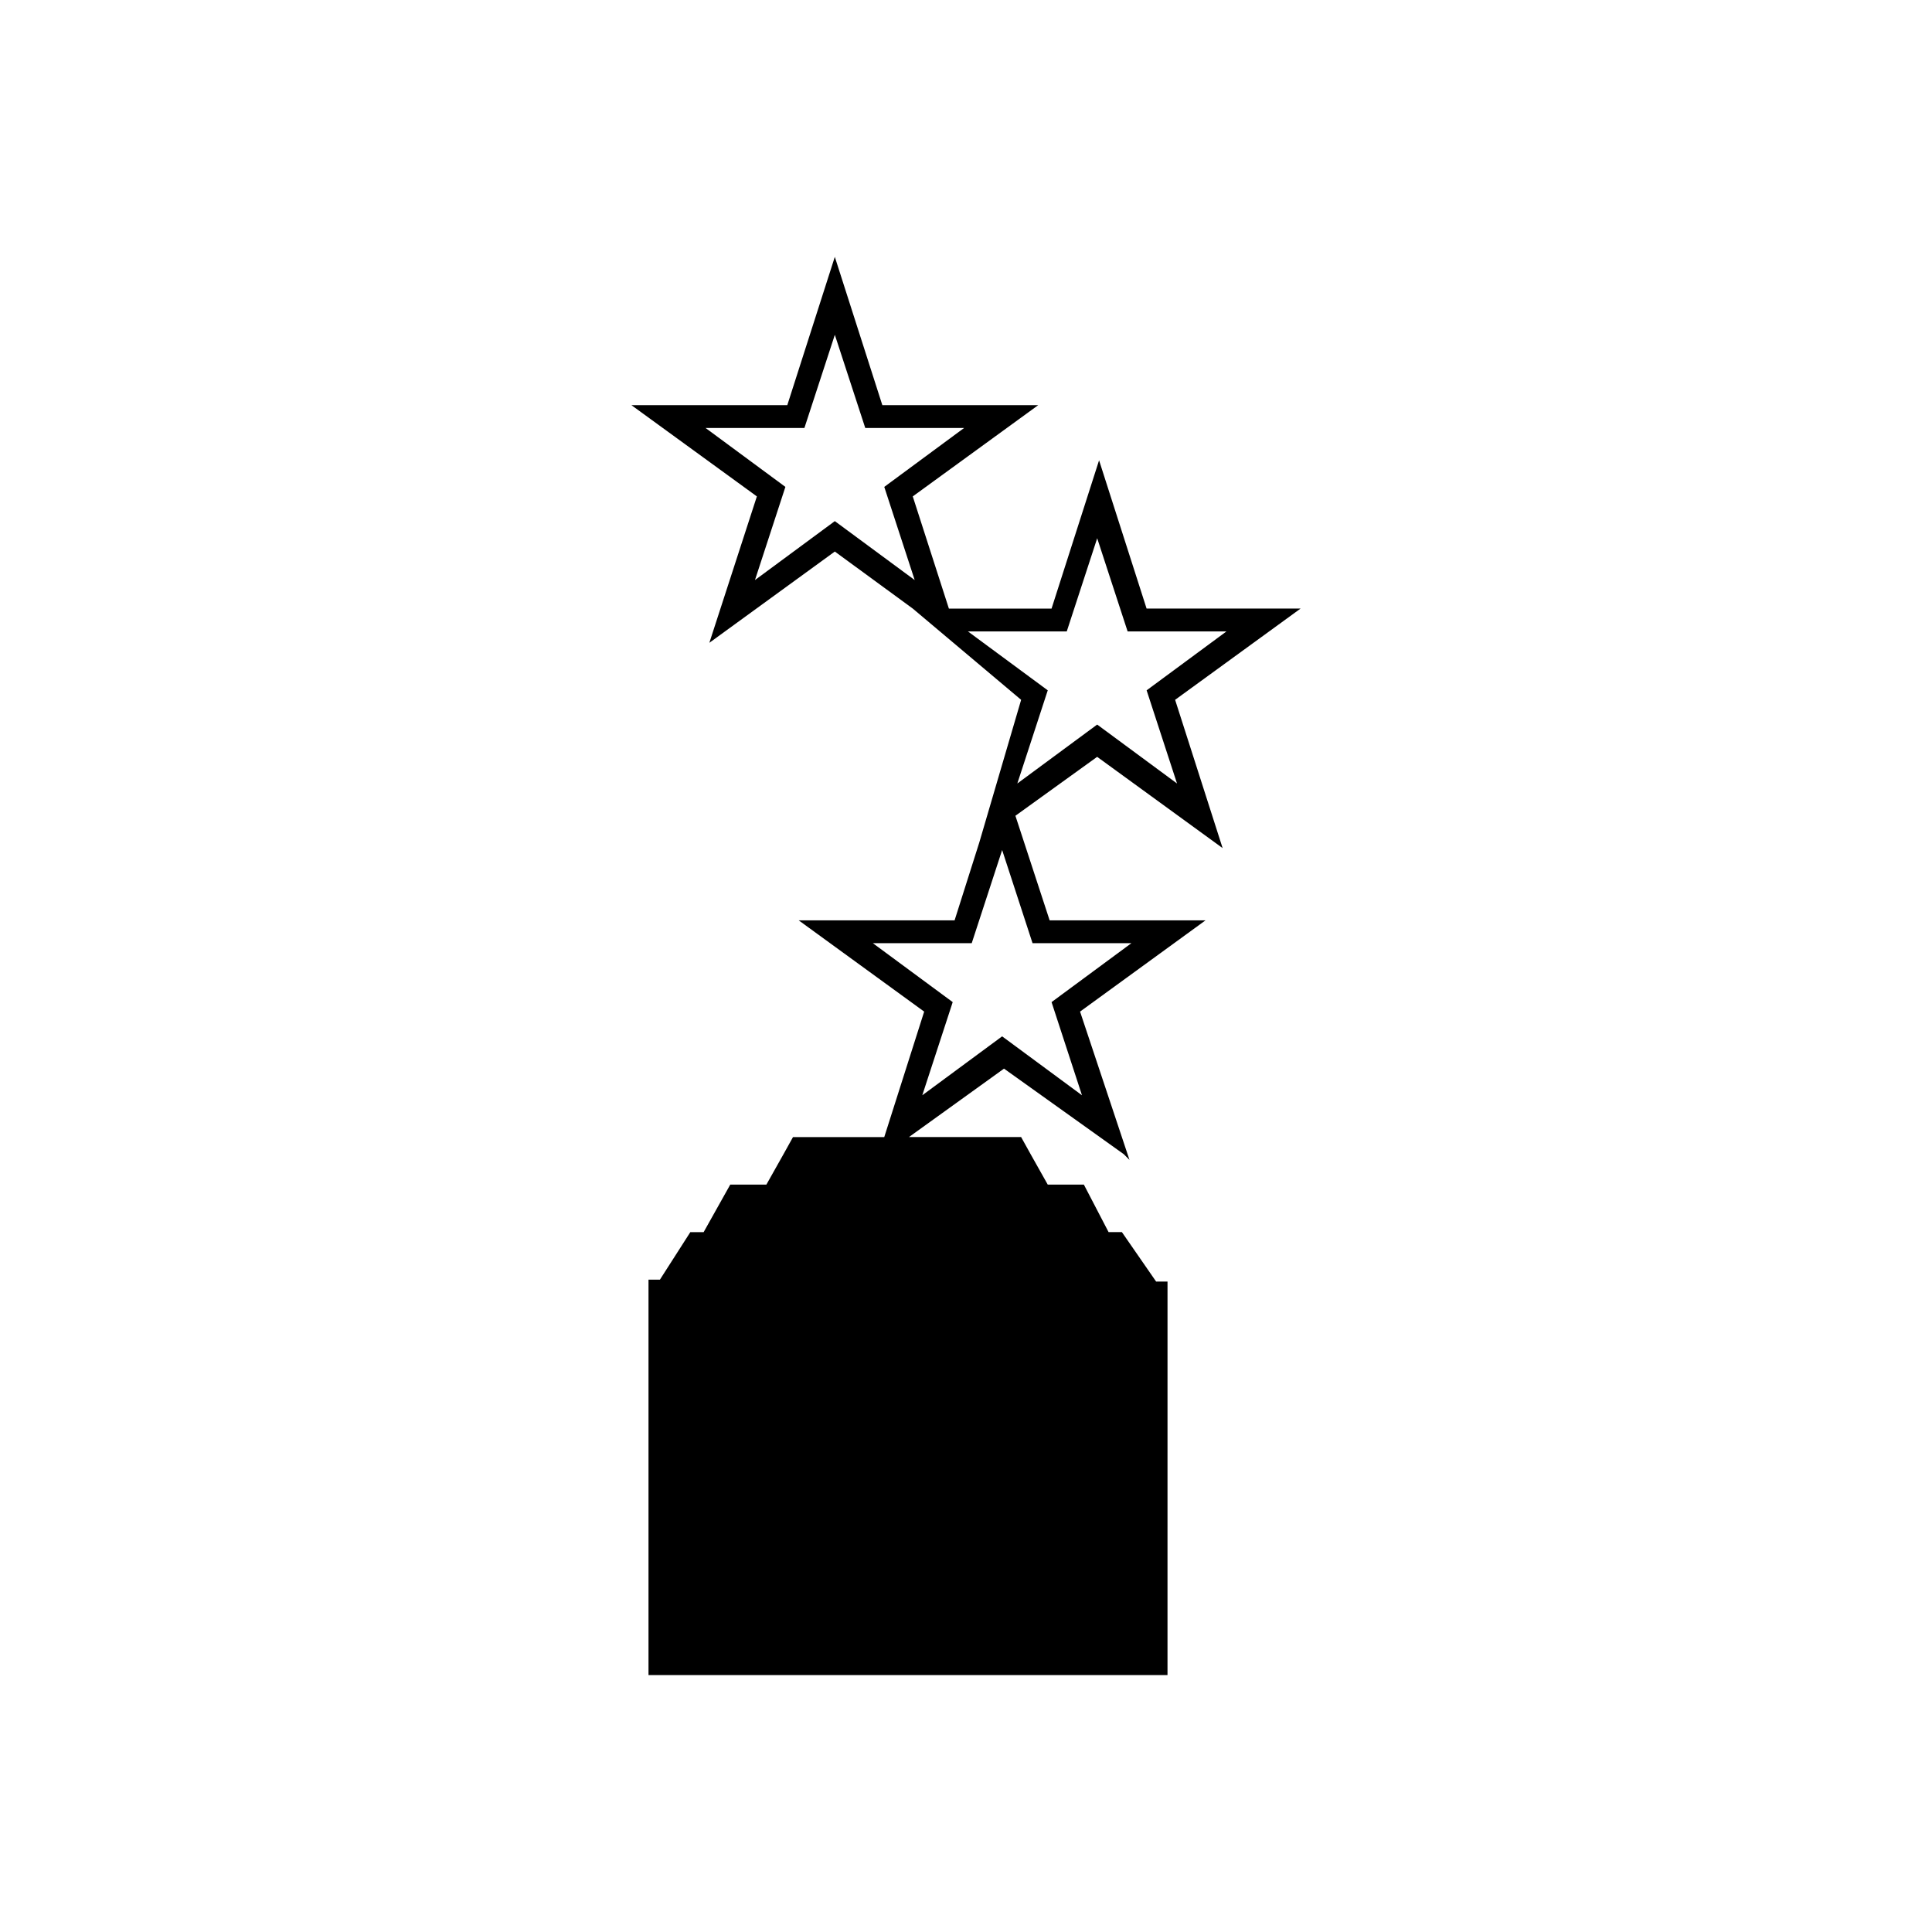
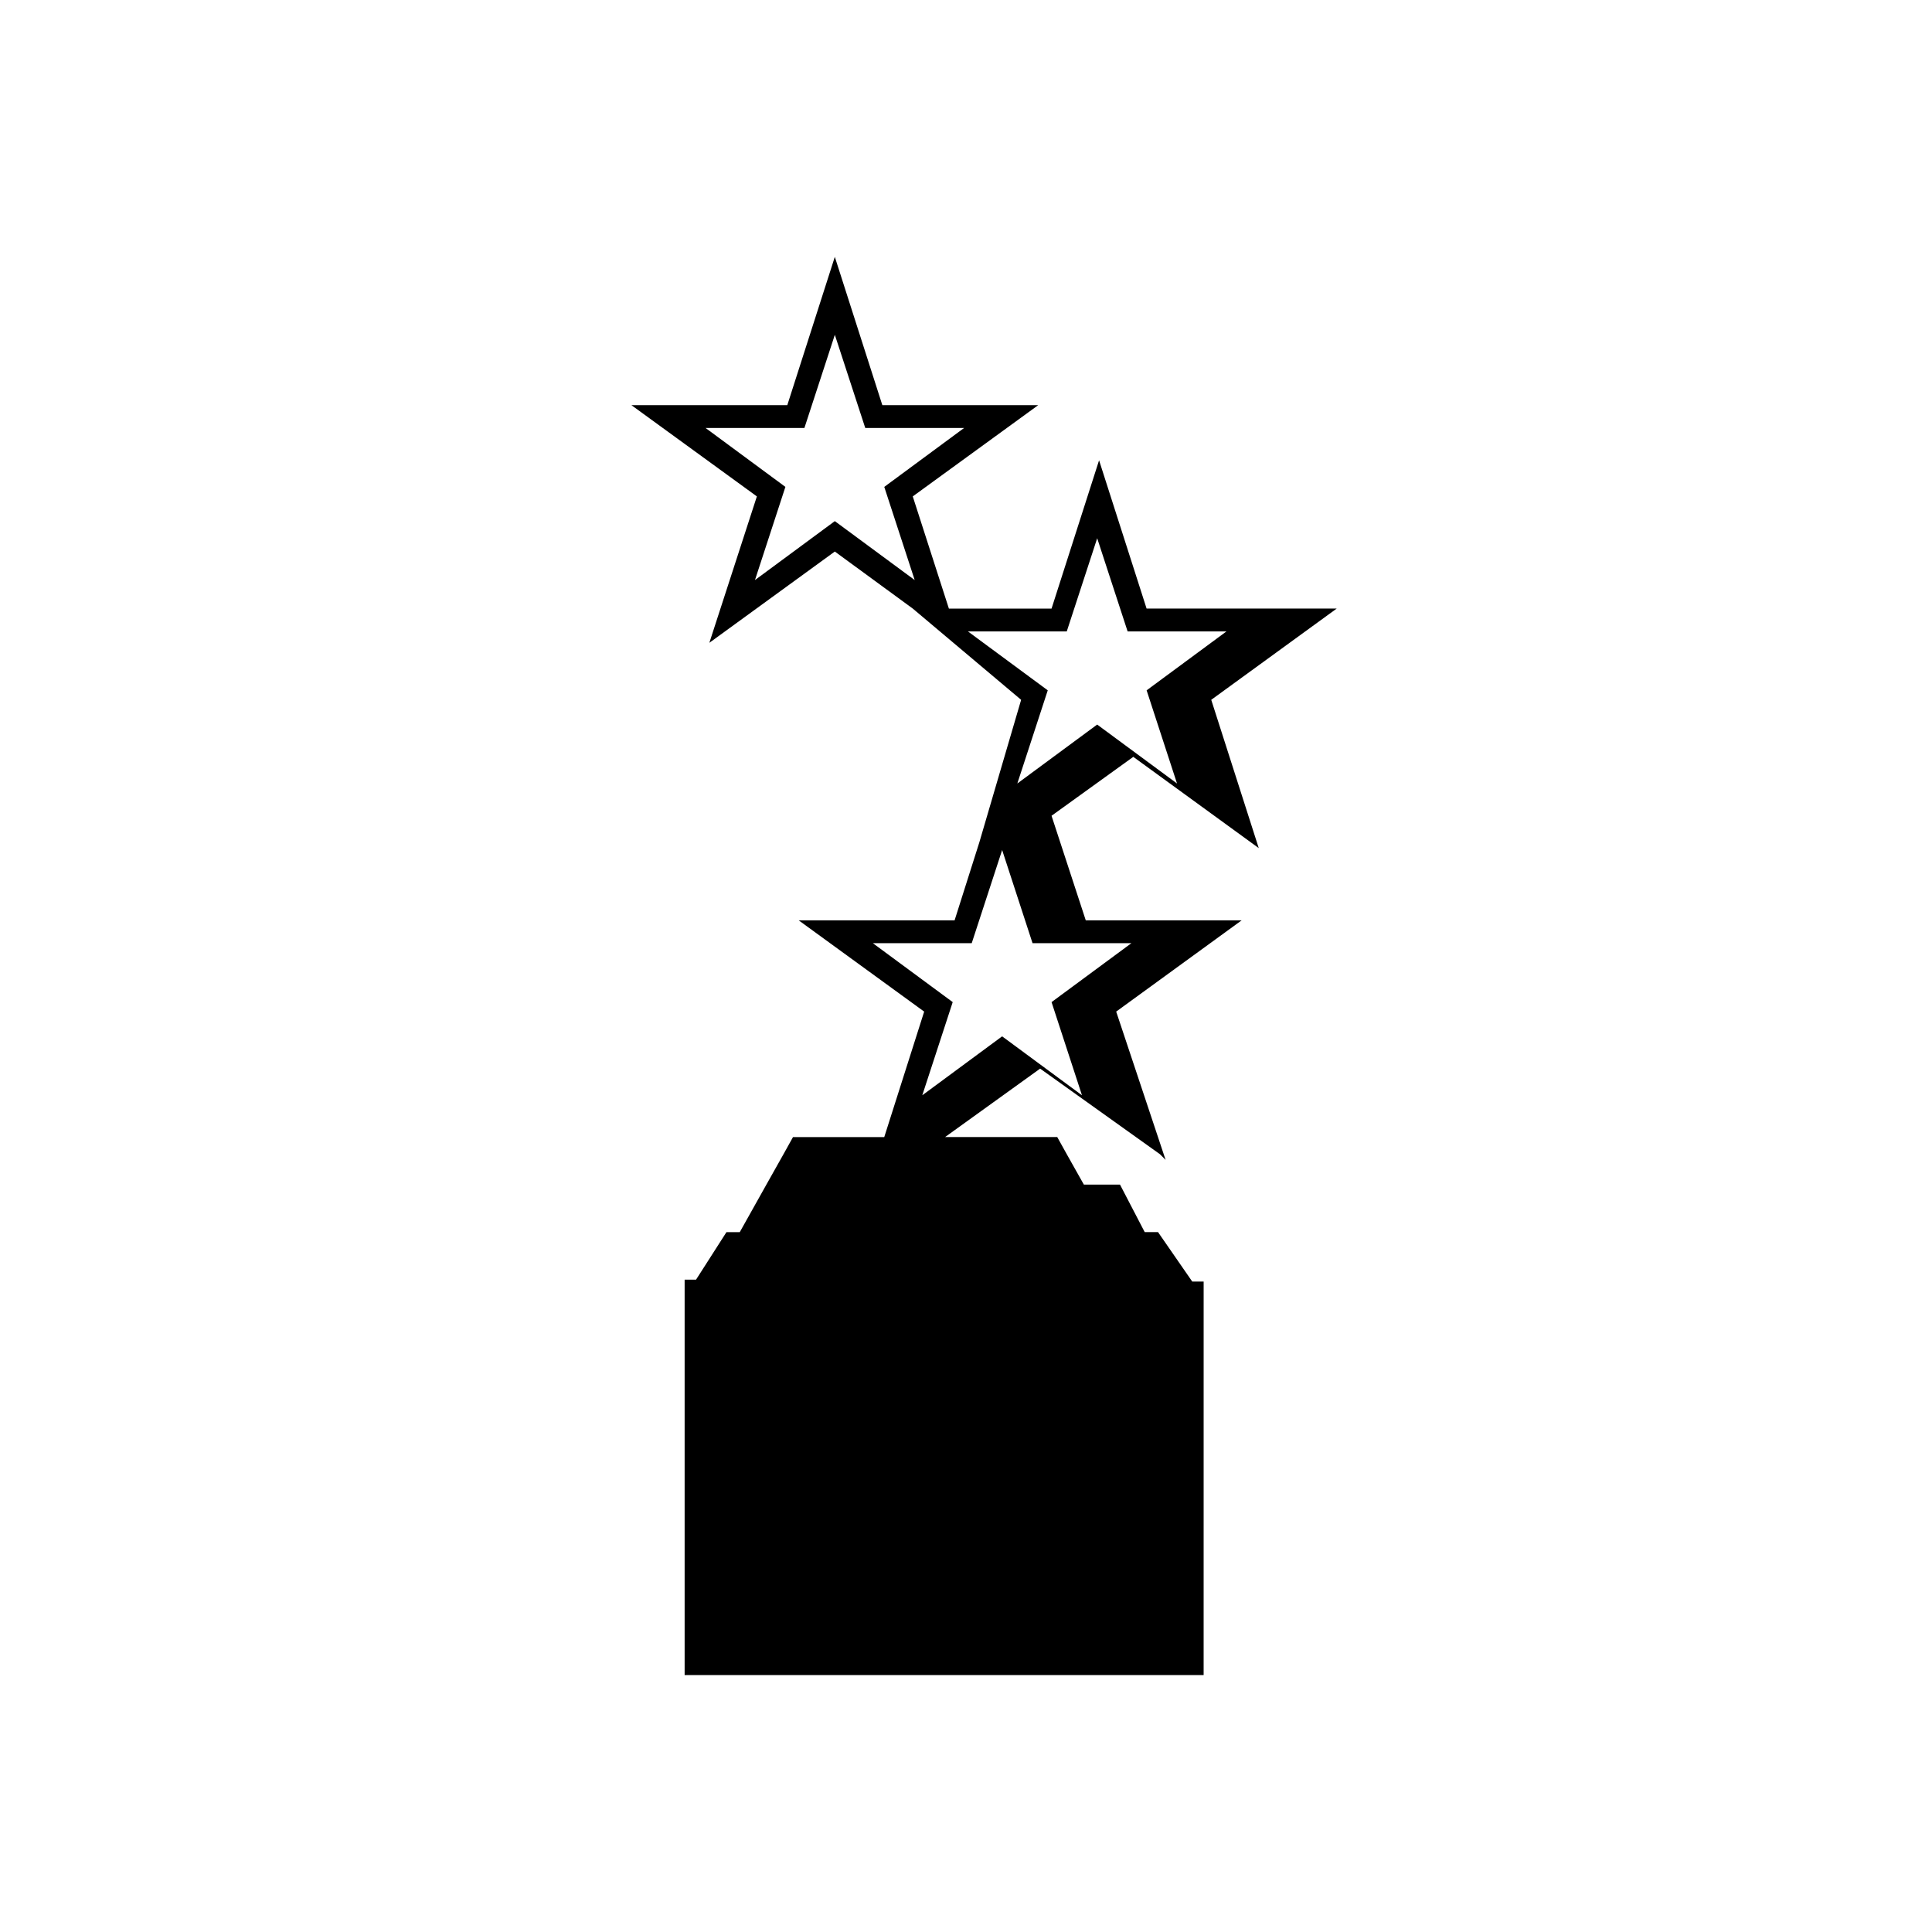
<svg xmlns="http://www.w3.org/2000/svg" fill="#000000" width="800px" height="800px" version="1.1" viewBox="144 144 512 512">
-   <path d="m447.86 305.28-12.594-39.297-12.594 39.297h-27.207l-9.574-29.727 33.25-24.184h-41.312l-12.594-39.297-12.594 39.297h-41.312l33.25 24.184-12.594 38.797 33.25-24.184 20.656 15.113 28.719 24.184-11.082 37.785-6.551 20.656h-41.312l33.25 24.184-10.578 33.25h-24.184l-2.519 4.535-4.535 8.062h-9.574l-7.051 12.594h-3.527l-8.062 12.594h-3.023v104.79h137.54l0.004-98.242v-6.047h-3.023l-9.066-13.098h-3.527l-6.551-12.594h-9.574l-4.535-8.062-2.519-4.535h-29.727l25.191-18.137 31.738 22.672 1.512 1.512-0.504-1.512-12.59-37.785 33.25-24.184h-41.312l-9.07-27.711 21.664-15.617 33.25 24.184-12.59-39.297 33.25-24.184zm-82.625-23.176-21.16 15.617 8.062-24.688-21.16-15.617h26.199l8.062-24.688 8.062 24.688h26.199l-21.16 15.617 8.062 24.688zm52.398 111.85h26.199l-21.16 15.617 8.062 24.688-21.16-15.617-21.16 15.617 8.062-24.688-21.16-15.617h26.199l8.062-24.688zm38.289-42.32-21.16-15.617-21.16 15.617 8.062-24.688-21.16-15.617h26.199l8.062-24.688 8.062 24.688h26.199l-21.16 15.617z" />
+   <path d="m447.86 305.28-12.594-39.297-12.594 39.297h-27.207l-9.574-29.727 33.25-24.184h-41.312l-12.594-39.297-12.594 39.297h-41.312l33.25 24.184-12.594 38.797 33.25-24.184 20.656 15.113 28.719 24.184-11.082 37.785-6.551 20.656h-41.312l33.25 24.184-10.578 33.25h-24.184l-2.519 4.535-4.535 8.062l-7.051 12.594h-3.527l-8.062 12.594h-3.023v104.79h137.54l0.004-98.242v-6.047h-3.023l-9.066-13.098h-3.527l-6.551-12.594h-9.574l-4.535-8.062-2.519-4.535h-29.727l25.191-18.137 31.738 22.672 1.512 1.512-0.504-1.512-12.59-37.785 33.25-24.184h-41.312l-9.07-27.711 21.664-15.617 33.25 24.184-12.59-39.297 33.25-24.184zm-82.625-23.176-21.16 15.617 8.062-24.688-21.16-15.617h26.199l8.062-24.688 8.062 24.688h26.199l-21.16 15.617 8.062 24.688zm52.398 111.85h26.199l-21.16 15.617 8.062 24.688-21.16-15.617-21.16 15.617 8.062-24.688-21.16-15.617h26.199l8.062-24.688zm38.289-42.32-21.16-15.617-21.16 15.617 8.062-24.688-21.16-15.617h26.199l8.062-24.688 8.062 24.688h26.199l-21.16 15.617z" />
</svg>